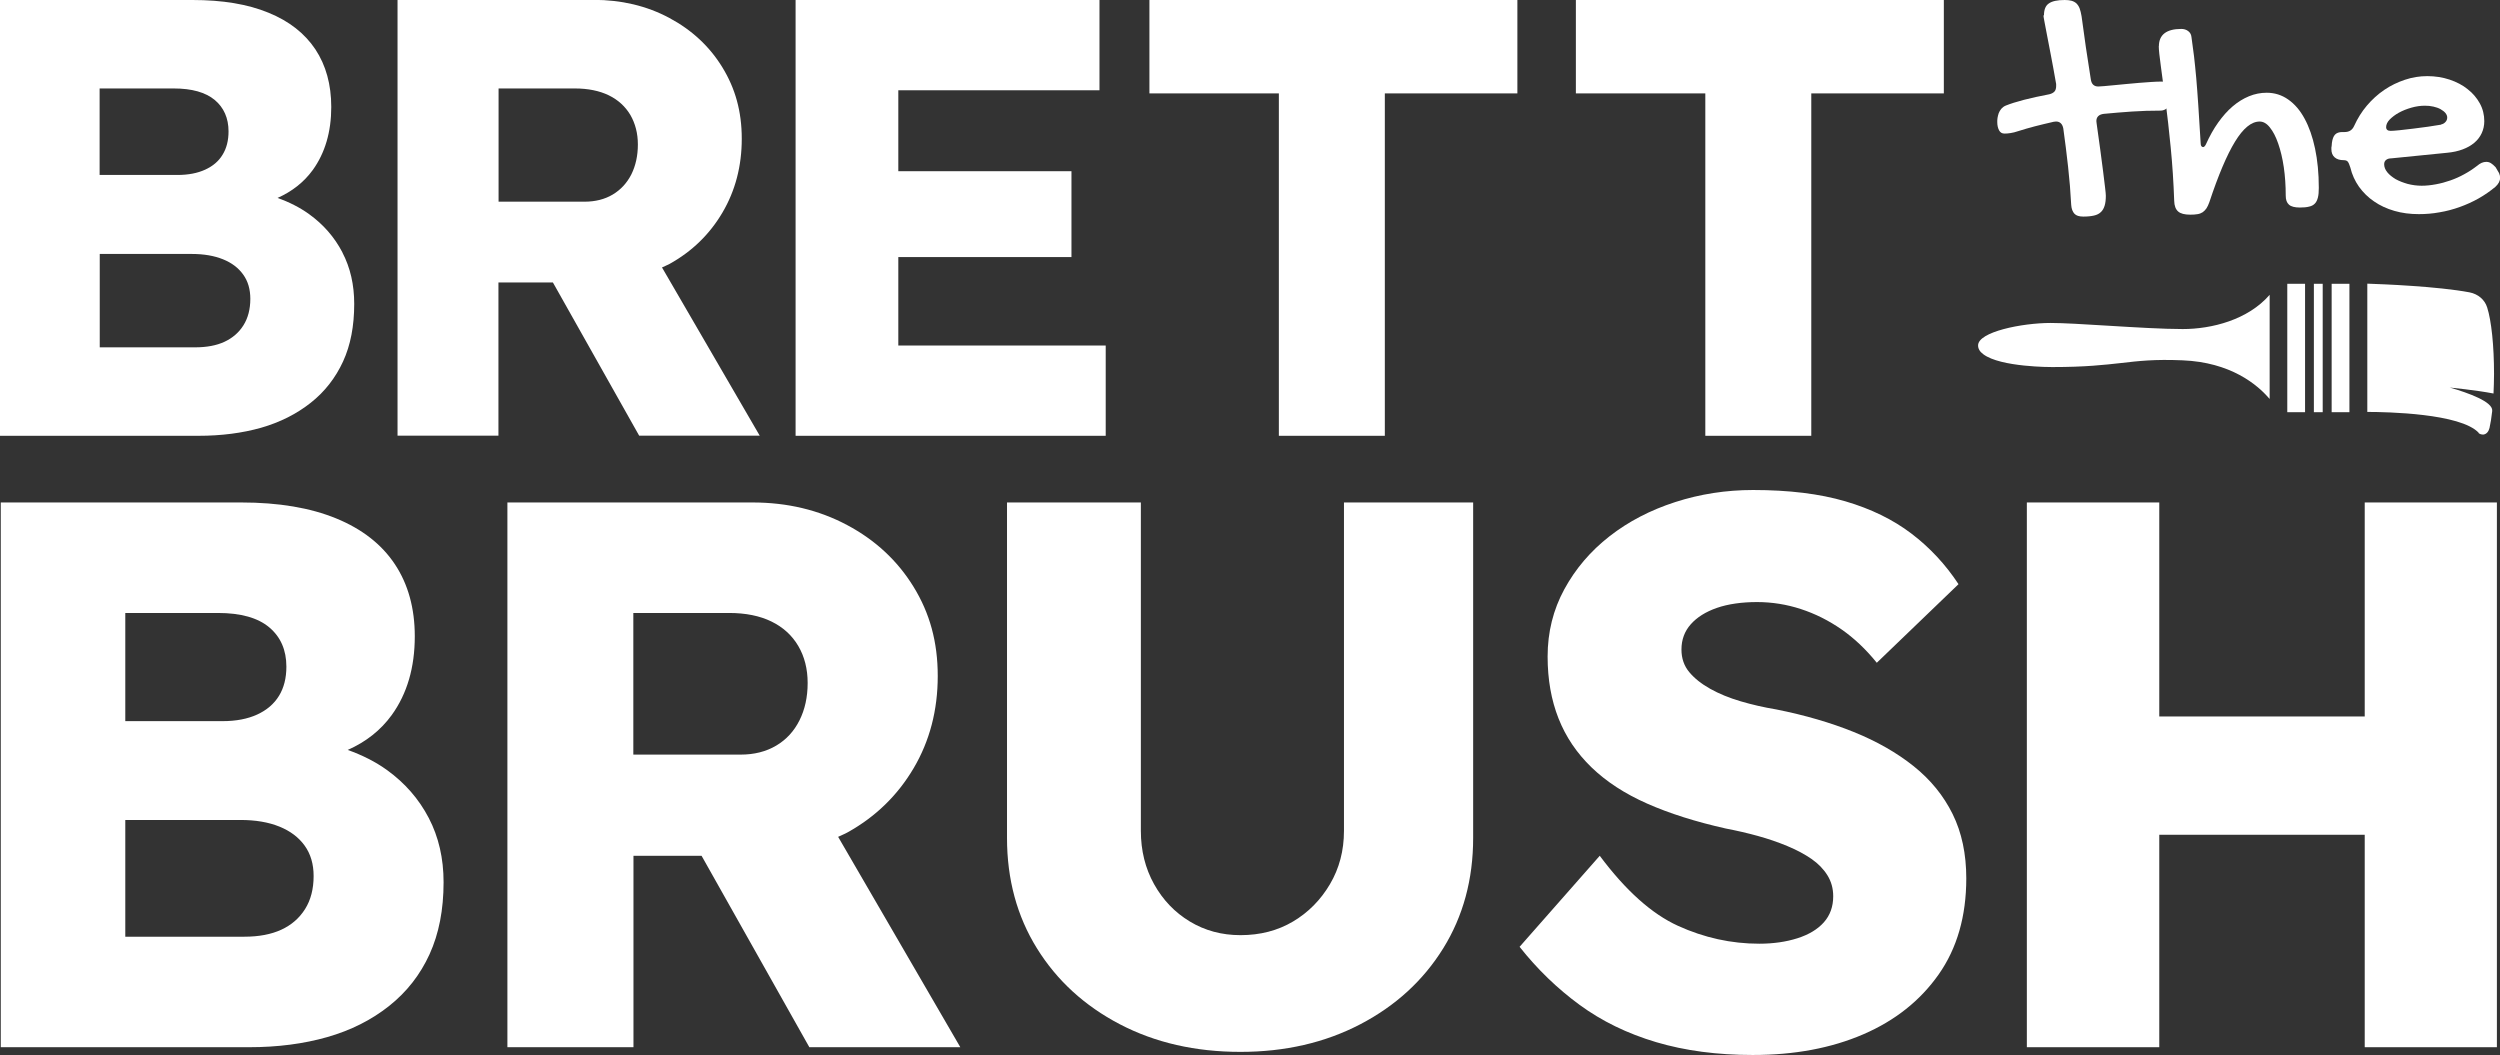
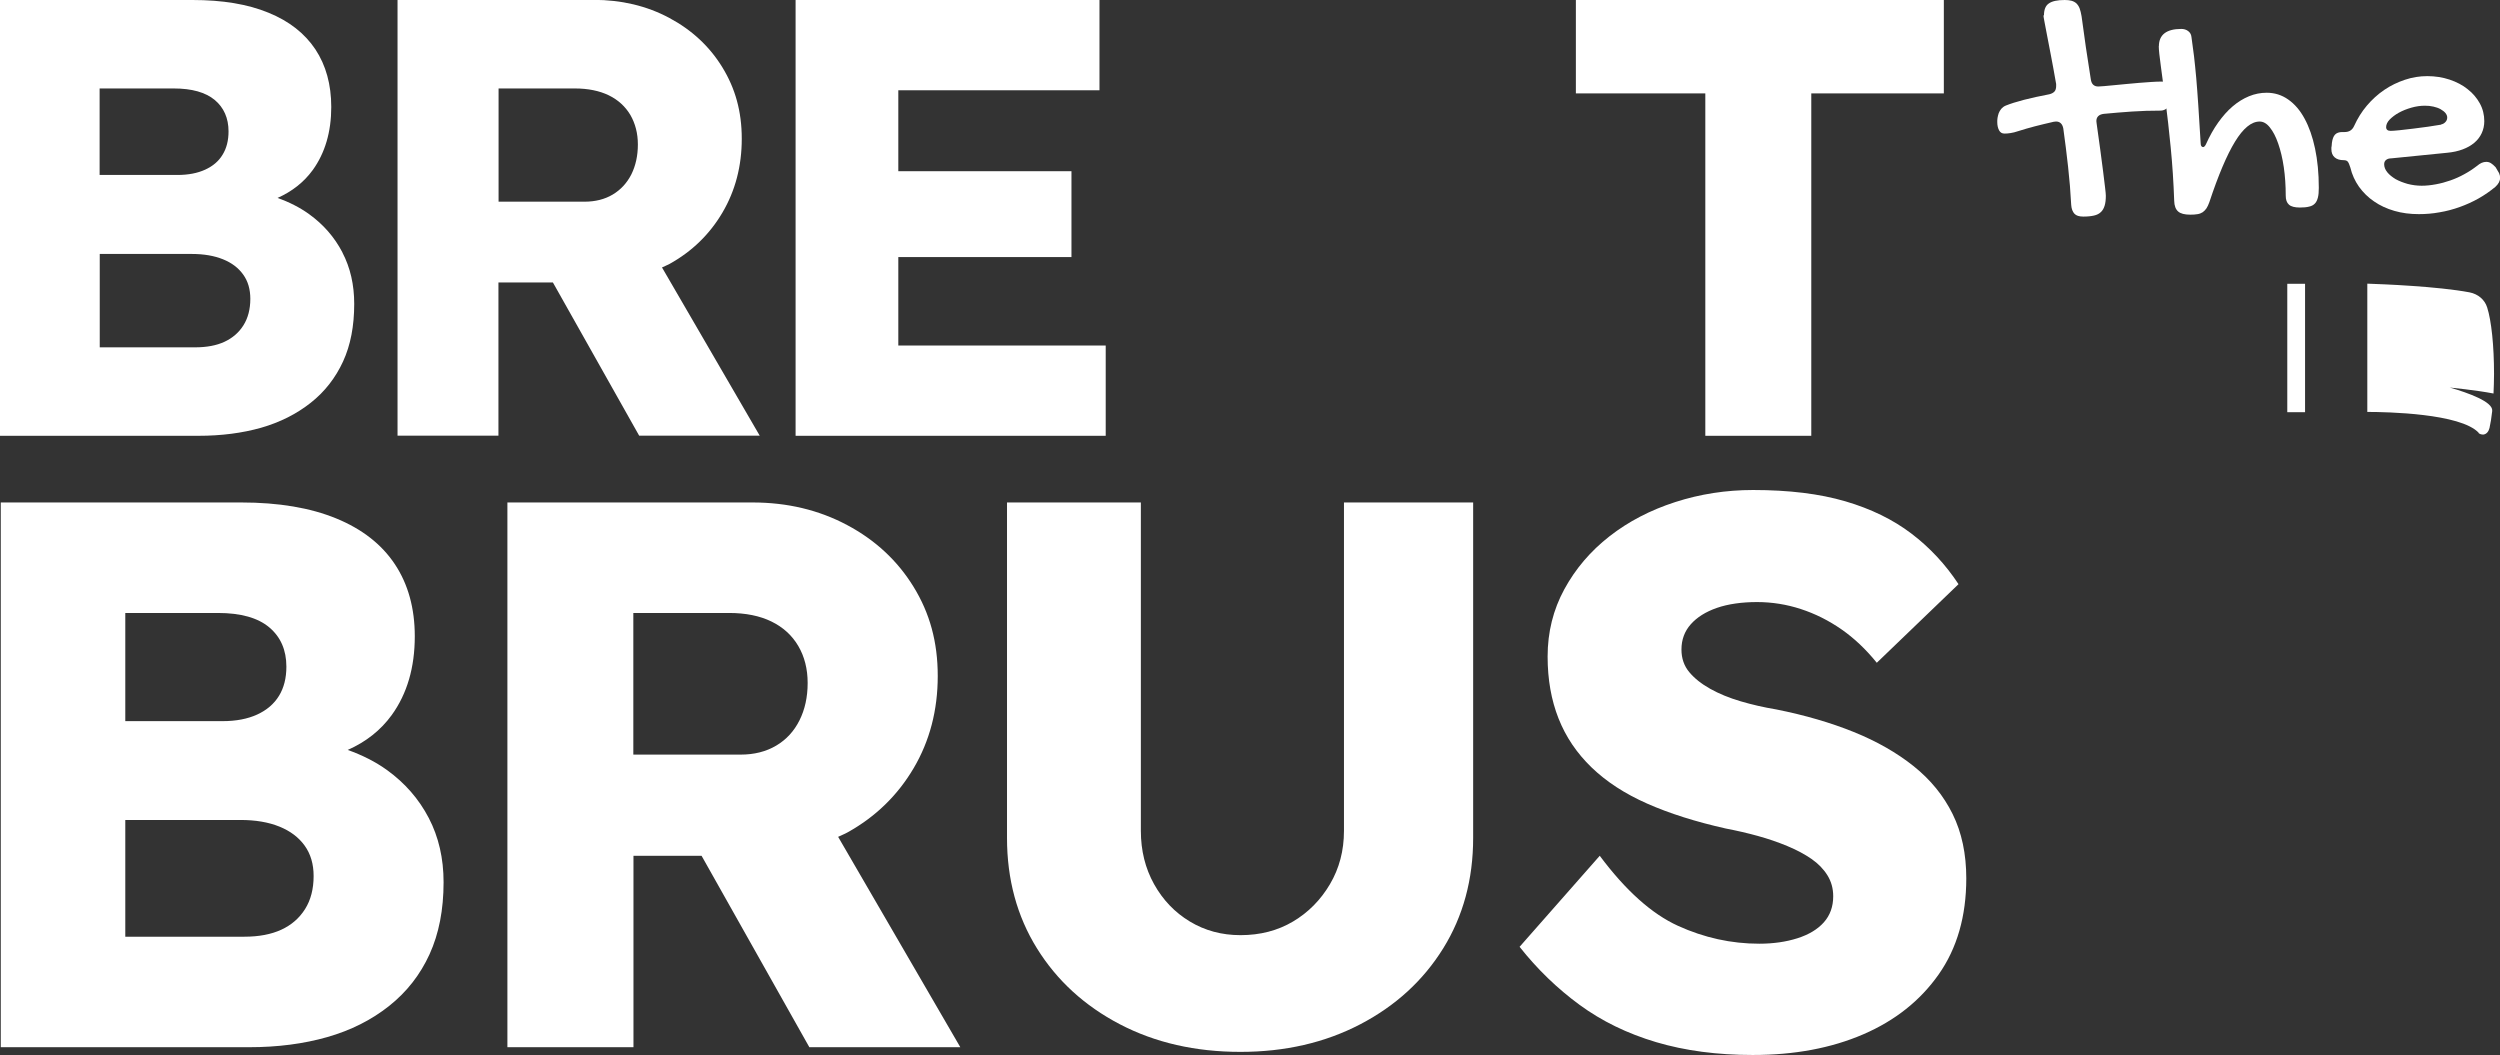
<svg xmlns="http://www.w3.org/2000/svg" id="Layer_2" data-name="Layer 2" viewBox="0 0 192.75 81.34">
  <rect x="0" y="0" width="192.75" height="81.34" fill="#333333" stroke="none" />
  <defs>
    <style>      .cls-1 {        fill: #fff;      }    </style>
  </defs>
  <g id="Layer_1-2" data-name="Layer 1">
    <g>
      <path class="cls-1" d="M26.4,19.46c-.61-1.17-1.46-2.15-2.57-2.95-.72-.52-1.54-.93-2.43-1.25,1.12-.5,2.03-1.21,2.72-2.16.94-1.31,1.42-2.93,1.42-4.85,0-1.73-.41-3.21-1.22-4.44-.82-1.23-2.02-2.18-3.62-2.83-1.6-.66-3.55-.98-5.86-.98H0v33.6h15.31c1.76,0,3.37-.21,4.82-.62,1.46-.42,2.73-1.06,3.82-1.92,1.09-.86,1.92-1.93,2.5-3.19.58-1.26.86-2.74.86-4.44,0-1.47-.3-2.79-.91-3.96ZM7.68,6.82h5.71c1.41,0,2.46.3,3.17.89.7.59,1.06,1.4,1.06,2.42,0,.7-.15,1.3-.46,1.8-.3.5-.75.88-1.34,1.15-.59.27-1.3.41-2.14.41h-6v-6.67ZM18.77,25.08c-.35.56-.84.98-1.46,1.27s-1.38.43-2.28.43h-7.34v-7.2h7.1c.93,0,1.73.14,2.4.41.67.27,1.19.66,1.56,1.18.37.51.55,1.14.55,1.87,0,.8-.18,1.48-.53,2.04Z" />
      <path class="cls-1" d="M58.58,33.6l-7.54-12.98c.19-.09.39-.17.58-.27,1.73-.96,3.09-2.28,4.08-3.96.99-1.68,1.49-3.58,1.49-5.69s-.5-3.88-1.49-5.5c-.99-1.62-2.36-2.89-4.1-3.82-1.74-.93-3.69-1.39-5.83-1.39h-15.12v33.6h7.78v-11.81h4.2l6.65,11.81h9.31ZM38.42,6.82h5.9c1.02,0,1.9.18,2.62.53.72.35,1.27.86,1.66,1.51.38.66.58,1.42.58,2.28s-.17,1.63-.5,2.3c-.34.67-.82,1.19-1.44,1.56-.62.37-1.35.55-2.18.55h-6.62V6.82Z" />
      <polygon class="cls-1" points="69.26 26.64 69.26 19.82 82.61 19.82 82.61 13.2 69.26 13.2 69.26 6.96 84.77 6.96 84.77 0 61.34 0 61.34 33.6 85.25 33.6 85.25 26.64 69.26 26.64" />
-       <path class="cls-1" d="M98.6,33.6V7.2h-9.98V0h28.37v7.2h-10.22v26.4h-8.16Z" />
      <path class="cls-1" d="M131.48,33.6V7.2h-9.98V0h28.37v7.2h-10.22v26.4h-8.16Z" />
    </g>
    <g>
      <path class="cls-1" d="M157.59,1.19c0-.44.12-.75.37-.92.25-.18.66-.27,1.23-.27.21,0,.38.02.53.06.14.04.27.11.37.2.1.1.19.23.25.39.06.16.11.37.15.61.1.77.21,1.56.33,2.38.12.82.25,1.64.38,2.47.05.37.24.56.58.56.09,0,.24-.01.45-.03.21-.02.46-.05.75-.07.29-.03.6-.06.94-.09.34-.03.67-.06,1-.09.33-.03.65-.05.95-.07.3-.02.57-.03.8-.03.18,0,.33.04.43.11.11.07.19.16.25.27.06.11.1.23.12.37.02.14.03.27.03.41,0,.12-.02.25-.07.38-.05.13-.11.25-.19.35-.08.1-.18.19-.29.25-.12.07-.25.1-.4.1-.72,0-1.44.02-2.17.07-.73.05-1.46.11-2.19.18-.37.05-.56.24-.56.56,0,.02,0,.06.01.09,0,.04.01.07.01.09.1.72.19,1.39.28,2.02.09.63.16,1.19.22,1.68.06.49.11.9.15,1.23.04.33.06.54.06.65,0,.3-.03.55-.09.75-.06.2-.15.37-.29.5-.13.13-.31.22-.53.27-.22.05-.49.08-.82.08s-.55-.07-.69-.22-.23-.38-.25-.68c-.05-.97-.13-1.96-.24-2.94-.11-.99-.23-1.97-.37-2.96-.07-.35-.26-.53-.56-.53-.02,0-.05,0-.09.01-.03,0-.06.01-.09.01-.51.12-1,.23-1.45.35-.45.12-.88.24-1.28.37-.22.07-.42.13-.59.15-.17.03-.33.04-.47.04-.19,0-.33-.08-.42-.25-.09-.17-.14-.38-.14-.64,0-.09,0-.2.02-.32.02-.12.05-.24.09-.36.05-.12.11-.23.2-.34.09-.1.2-.19.35-.25.35-.14.81-.29,1.39-.44.58-.15,1.23-.29,1.96-.43.17-.04.3-.11.39-.2s.14-.24.14-.43v-.13s0-.09-.02-.14c-.13-.76-.26-1.45-.38-2.08-.12-.62-.22-1.16-.31-1.61-.09-.45-.15-.8-.2-1.05-.05-.26-.07-.4-.07-.45Z" />
      <path class="cls-1" d="M166.45,3.57c0-.89.58-1.34,1.73-1.34.2,0,.37.05.52.16.15.11.24.26.26.45.07.5.14,1,.2,1.5.06.5.11,1.05.17,1.67.05.62.11,1.33.16,2.13.05.81.11,1.77.18,2.88,0,.12.02.2.06.25.04.05.08.07.13.07.07,0,.15-.07.22-.22.28-.62.59-1.18.94-1.67.35-.49.72-.91,1.12-1.25.4-.34.82-.6,1.26-.78.44-.18.89-.27,1.36-.27.61,0,1.16.17,1.66.52s.92.84,1.26,1.47c.35.64.62,1.41.81,2.31.19.9.29,1.91.29,3.03,0,.31-.02.56-.07.75-.05.19-.12.35-.23.46-.11.12-.26.2-.45.24-.19.05-.43.07-.71.07-.39,0-.67-.07-.84-.22-.17-.15-.25-.38-.25-.69,0-.78-.05-1.51-.15-2.2-.1-.69-.25-1.3-.43-1.82-.18-.52-.39-.93-.64-1.24-.24-.31-.51-.46-.79-.46-.64,0-1.27.52-1.9,1.55-.63,1.03-1.29,2.59-1.98,4.67-.07.19-.14.35-.22.47-.08.12-.18.22-.29.3-.11.07-.25.13-.4.15-.16.03-.34.04-.56.04-.44,0-.75-.08-.94-.25-.19-.17-.29-.44-.3-.82-.05-1.44-.14-2.81-.27-4.12-.13-1.31-.26-2.5-.4-3.56-.14-1.06-.26-1.96-.36-2.7-.1-.74-.16-1.26-.16-1.56Z" />
      <path class="cls-1" d="M190.98,12.79c.24-.21.47-.31.71-.31.13,0,.25.03.36.1.11.07.23.17.36.31.12.19.21.35.27.46.05.12.08.24.08.35,0,.25-.12.48-.37.71-.4.33-.83.63-1.29.89-.46.26-.95.48-1.45.66-.5.18-1.02.32-1.56.41-.54.1-1.07.14-1.6.14-.67,0-1.3-.08-1.88-.25-.59-.17-1.11-.41-1.57-.73-.46-.31-.84-.69-1.16-1.13-.31-.44-.54-.94-.67-1.49-.07-.23-.14-.38-.2-.45-.06-.07-.16-.11-.3-.11-.31,0-.54-.07-.71-.22-.17-.15-.25-.36-.25-.64,0-.12,0-.19.02-.22l.02-.25c.04-.3.12-.51.24-.64.12-.13.31-.2.56-.2h.19c.35,0,.59-.16.73-.48.26-.57.58-1.09.98-1.56s.84-.87,1.34-1.21c.5-.34,1.03-.59,1.59-.78.57-.19,1.14-.28,1.73-.28s1.18.09,1.72.27c.53.18,1,.42,1.39.74.4.31.71.68.94,1.1s.34.88.34,1.36c0,.34-.07.65-.2.93-.13.28-.32.53-.57.74-.25.21-.55.38-.9.51-.35.13-.75.22-1.2.26l-4.3.43c-.17,0-.3.04-.4.12-.1.08-.15.19-.15.33,0,.22.08.42.24.62.16.2.38.37.64.53.27.15.58.27.93.37.35.09.71.14,1.08.14s.72-.04,1.1-.11c.38-.07.75-.17,1.12-.3.37-.13.73-.29,1.07-.48.35-.19.67-.4.98-.64ZM188.22,9.59c.12-.02.23-.08.32-.18.09-.09.14-.21.14-.35,0-.12-.05-.24-.14-.35-.09-.11-.22-.2-.37-.29-.16-.09-.34-.15-.55-.2-.21-.05-.43-.07-.66-.07-.34,0-.69.05-1.04.15s-.68.23-.97.39c-.29.16-.52.34-.71.53-.18.19-.27.39-.27.58s.12.29.35.29c.14,0,.37-.02.68-.05.31-.03.66-.07,1.04-.12.38-.05.76-.1,1.15-.15.39-.06.73-.11,1.02-.16Z" />
    </g>
    <g>
      <path class="cls-1" d="M33.06,63.07c-.76-1.46-1.83-2.69-3.21-3.69-.9-.65-1.92-1.16-3.04-1.56,1.4-.62,2.54-1.51,3.4-2.7,1.18-1.64,1.77-3.66,1.77-6.06,0-2.16-.51-4.01-1.53-5.55-1.02-1.54-2.53-2.72-4.53-3.54-2-.82-4.44-1.23-7.32-1.23H.06v42h19.14c2.2,0,4.21-.26,6.03-.78,1.82-.52,3.41-1.32,4.77-2.4,1.36-1.08,2.4-2.41,3.12-3.99.72-1.58,1.08-3.43,1.08-5.55,0-1.84-.38-3.49-1.14-4.95ZM9.66,47.26h7.14c1.76,0,3.08.37,3.96,1.11.88.74,1.32,1.75,1.32,3.03,0,.88-.19,1.63-.57,2.25-.38.62-.94,1.1-1.68,1.44-.74.34-1.63.51-2.67.51h-7.5v-8.34ZM23.52,70.09c-.44.7-1.05,1.23-1.83,1.59-.78.36-1.73.54-2.85.54h-9.18v-9h8.88c1.16,0,2.16.17,3,.51.84.34,1.49.83,1.95,1.47.46.64.69,1.42.69,2.34,0,1-.22,1.85-.66,2.55Z" />
      <path class="cls-1" d="M74.04,80.74l-9.42-16.22c.24-.12.49-.21.72-.34,2.16-1.2,3.86-2.85,5.1-4.95,1.24-2.1,1.86-4.47,1.86-7.11s-.62-4.85-1.86-6.87c-1.24-2.02-2.95-3.61-5.13-4.77-2.18-1.16-4.61-1.74-7.29-1.74h-18.9v42h9.72v-14.76h5.25l8.31,14.76h11.64ZM48.83,47.26h7.38c1.28,0,2.37.22,3.27.66.9.44,1.59,1.07,2.07,1.89.48.82.72,1.77.72,2.85s-.21,2.04-.63,2.88c-.42.84-1.02,1.49-1.8,1.95-.78.46-1.69.69-2.73.69h-8.28v-10.92Z" />
      <path class="cls-1" d="M95.64,81.1c-3.48,0-6.58-.71-9.3-2.13-2.72-1.42-4.85-3.37-6.39-5.85-1.54-2.48-2.31-5.32-2.31-8.52v-25.86h10.32v25.32c0,1.52.34,2.89,1.02,4.11.68,1.22,1.6,2.18,2.76,2.88,1.16.7,2.46,1.05,3.9,1.05,1.52,0,2.87-.35,4.05-1.05,1.18-.7,2.13-1.66,2.85-2.88.72-1.22,1.08-2.59,1.08-4.11v-25.32h9.96v25.86c0,3.2-.77,6.04-2.31,8.52-1.54,2.48-3.67,4.43-6.39,5.85-2.72,1.42-5.8,2.13-9.24,2.13Z" />
      <path class="cls-1" d="M135.16,81.34c-2.76,0-5.25-.33-7.47-.99-2.22-.66-4.19-1.62-5.91-2.88-1.72-1.26-3.26-2.75-4.62-4.47l6.18-7.02c2,2.68,4.01,4.48,6.03,5.4,2.02.92,4.11,1.38,6.27,1.38,1.08,0,2.06-.14,2.94-.42.88-.28,1.56-.69,2.04-1.23s.72-1.21.72-2.01c0-.6-.15-1.14-.45-1.62-.3-.48-.71-.9-1.23-1.26-.52-.36-1.14-.69-1.86-.99-.72-.3-1.48-.56-2.28-.78-.8-.22-1.62-.41-2.46-.57-2.32-.52-4.34-1.16-6.06-1.92-1.72-.76-3.15-1.69-4.29-2.79-1.14-1.1-1.99-2.36-2.55-3.78-.56-1.42-.84-3.01-.84-4.77,0-1.88.43-3.61,1.29-5.19.86-1.58,2.02-2.94,3.48-4.08,1.46-1.14,3.15-2.02,5.07-2.64,1.92-.62,3.92-.93,6-.93,2.76,0,5.13.29,7.11.87,1.98.58,3.68,1.41,5.1,2.49,1.42,1.08,2.63,2.38,3.63,3.9l-6.3,6.06c-.84-1.04-1.75-1.9-2.73-2.58-.98-.68-2.02-1.2-3.12-1.56-1.1-.36-2.23-.54-3.39-.54s-2.23.15-3.09.45c-.86.3-1.53.72-2.01,1.26s-.72,1.19-.72,1.95c0,.68.2,1.26.6,1.74.4.48.94.91,1.62,1.29.68.38,1.46.7,2.34.96.88.26,1.8.47,2.76.63,2.2.44,4.19,1.02,5.97,1.74,1.78.72,3.32,1.6,4.62,2.64,1.3,1.04,2.3,2.27,3,3.69.7,1.42,1.05,3.07,1.05,4.95,0,2.92-.71,5.39-2.13,7.41-1.42,2.02-3.36,3.56-5.82,4.62-2.46,1.06-5.29,1.59-8.49,1.59Z" />
-       <polygon class="cls-1" points="182.32 38.74 182.32 55.24 166.48 55.24 166.48 38.74 156.27 38.74 156.27 80.74 166.48 80.74 166.48 64.36 182.32 64.36 182.32 80.74 192.51 80.74 192.51 38.74 182.32 38.74" />
    </g>
    <g>
-       <path class="cls-1" d="M174.99,30.74v-8.01c-1.67,1.93-4.46,2.64-6.7,2.64-1.48,0-3.67-.13-5.79-.26-1.77-.11-3.45-.21-4.39-.21-2.23,0-5.6.69-5.6,1.73,0,.26.13.48.4.68,1.33,1.01,5.28.99,5.32.99,2.58,0,4.02-.17,5.29-.31,1.38-.16,2.57-.3,4.75-.21,3.71.15,5.76,1.86,6.7,2.96Z" />
-       <rect class="cls-1" x="178.4" y="21.88" width=".68" height="9.9" />
-       <rect class="cls-1" x="179.77" y="21.88" width="1.37" height="9.9" />
      <rect class="cls-1" x="176.35" y="21.88" width="1.37" height="9.9" />
      <path class="cls-1" d="M191.09,33.38c.09.09.26.14.41.12.21-.04.37-.22.44-.5.08-.34.15-.79.21-1.31,0,0,0-.01,0-.02.06-.69-1.82-1.37-3.27-1.79,0,0,2.04.2,3.37.46.02-.48.04-.98.04-1.51,0-2.17-.2-4.09-.53-5.13-.19-.6-.7-1.03-1.36-1.16-2.44-.46-6.65-.63-7.88-.67v9.89c1.49,0,7.19.11,8.59,1.61Z" />
    </g>
  </g>
</svg>